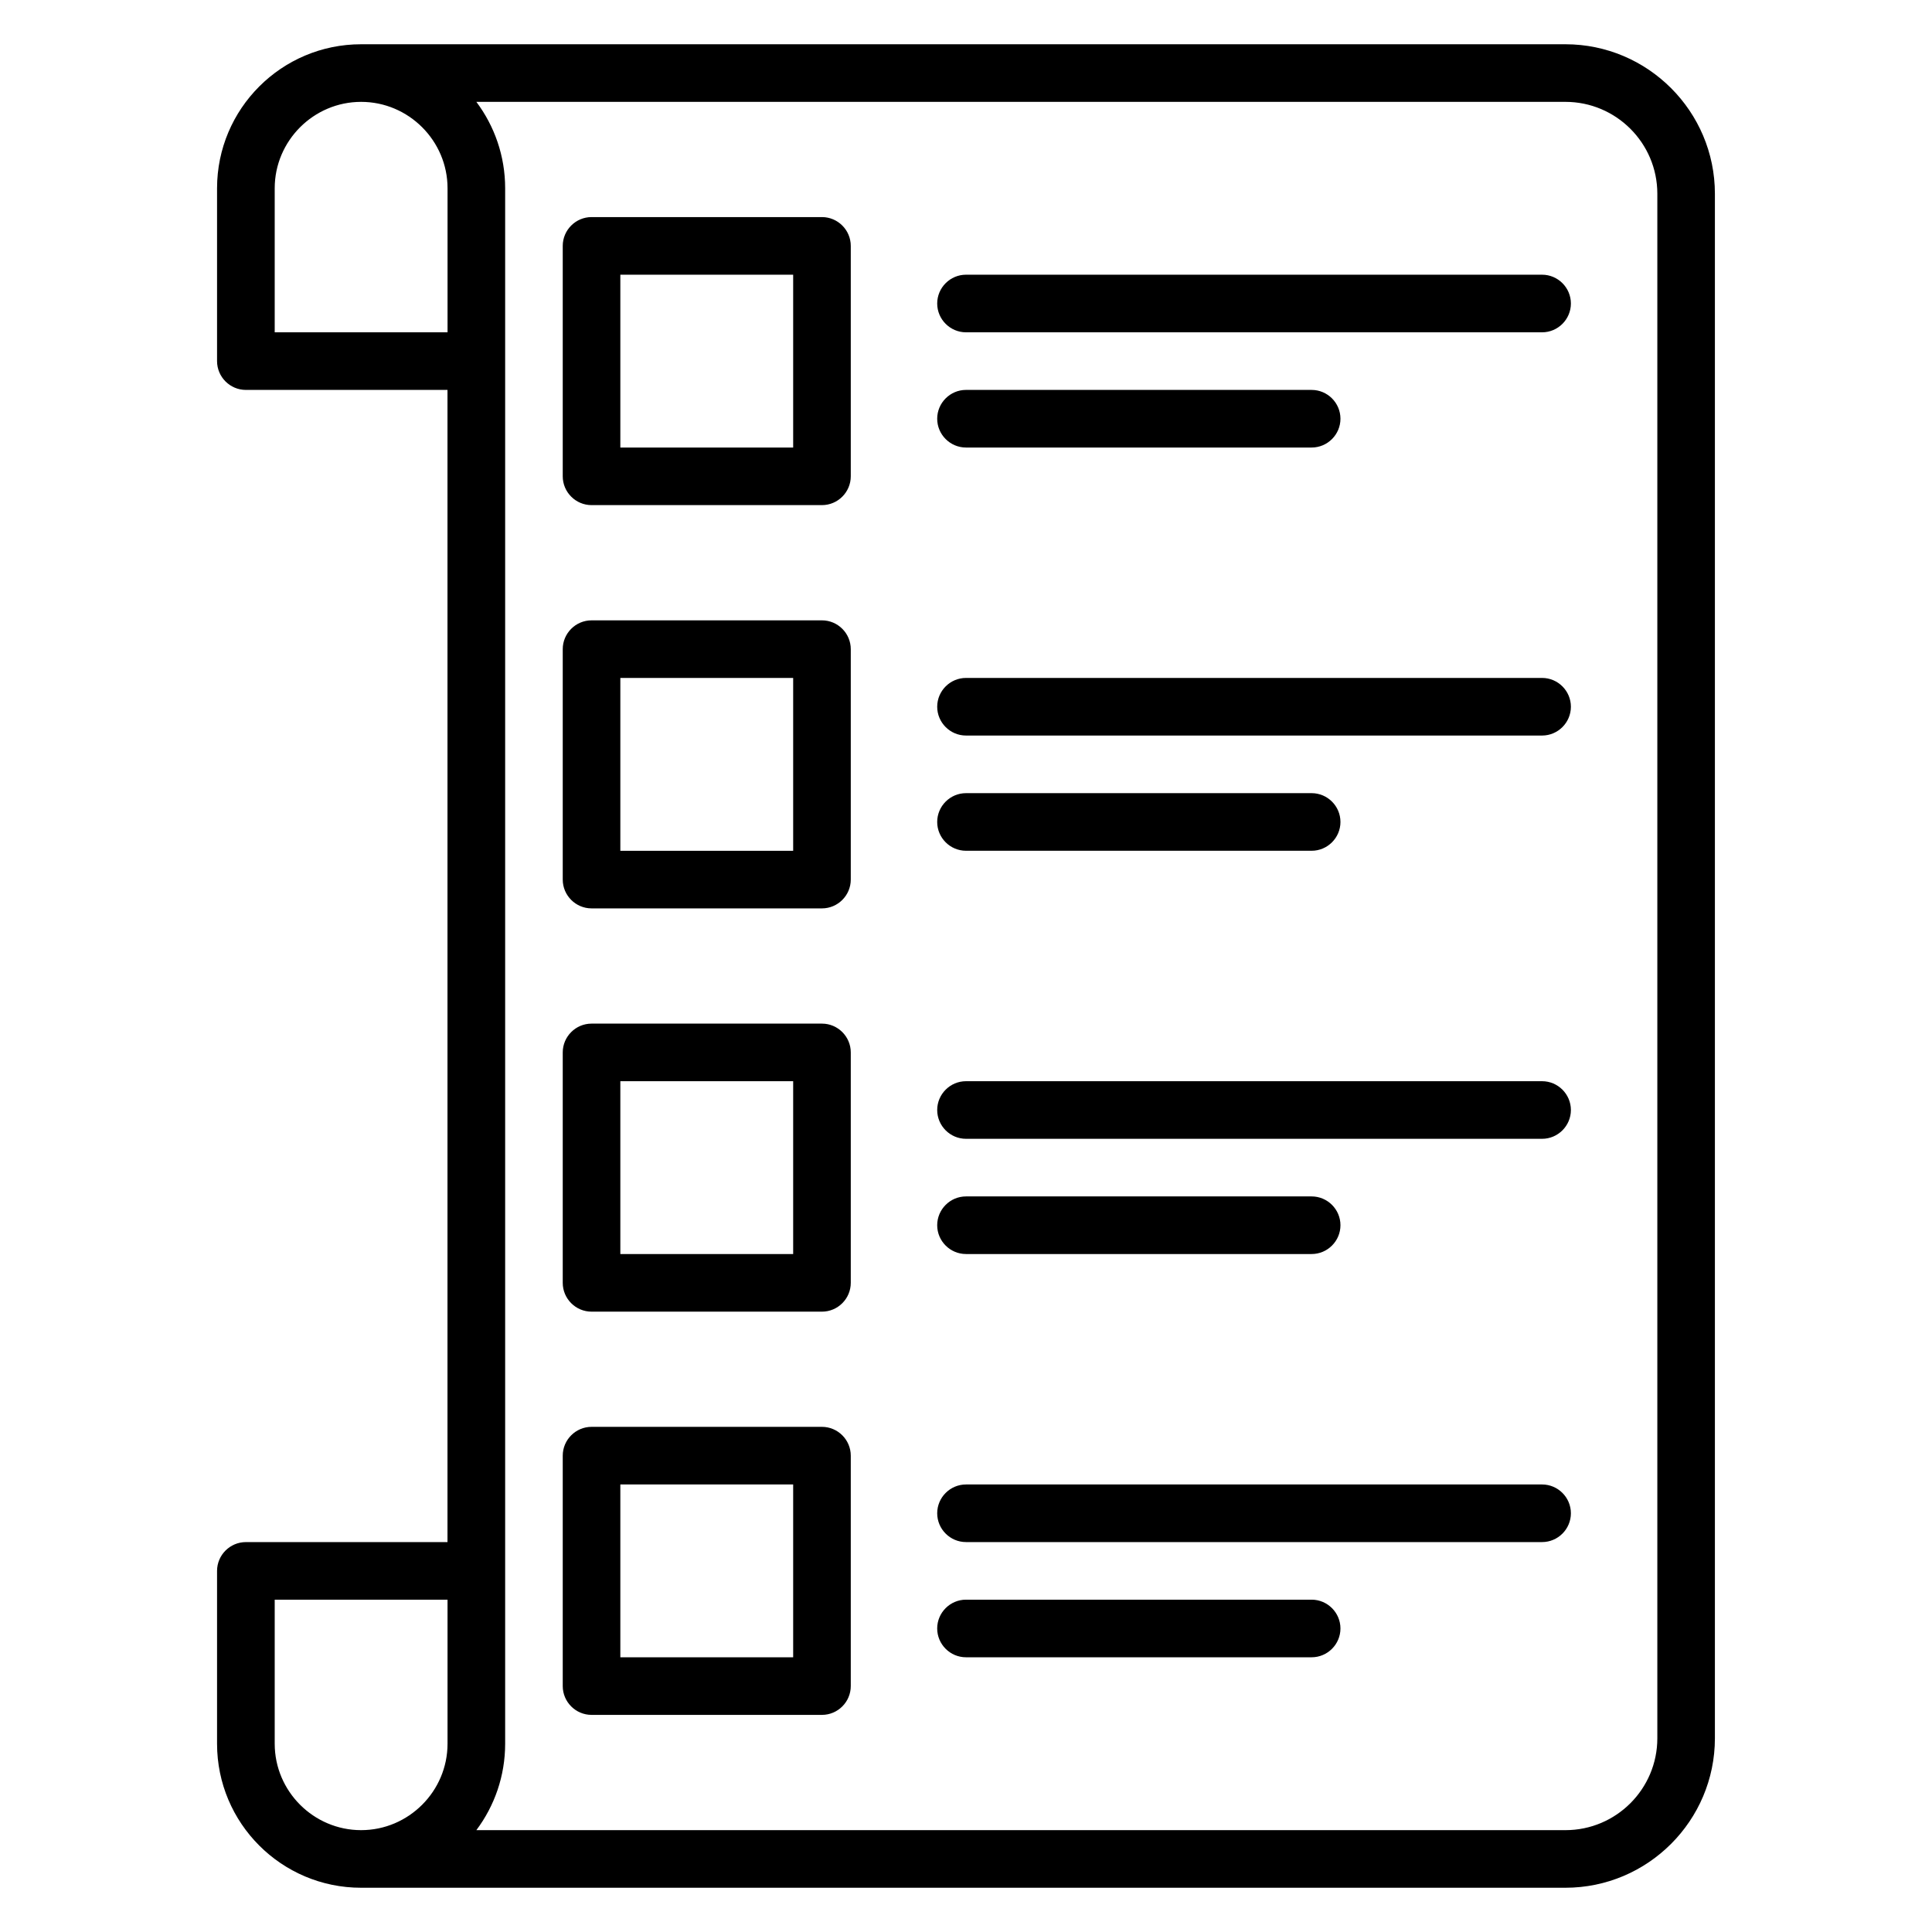
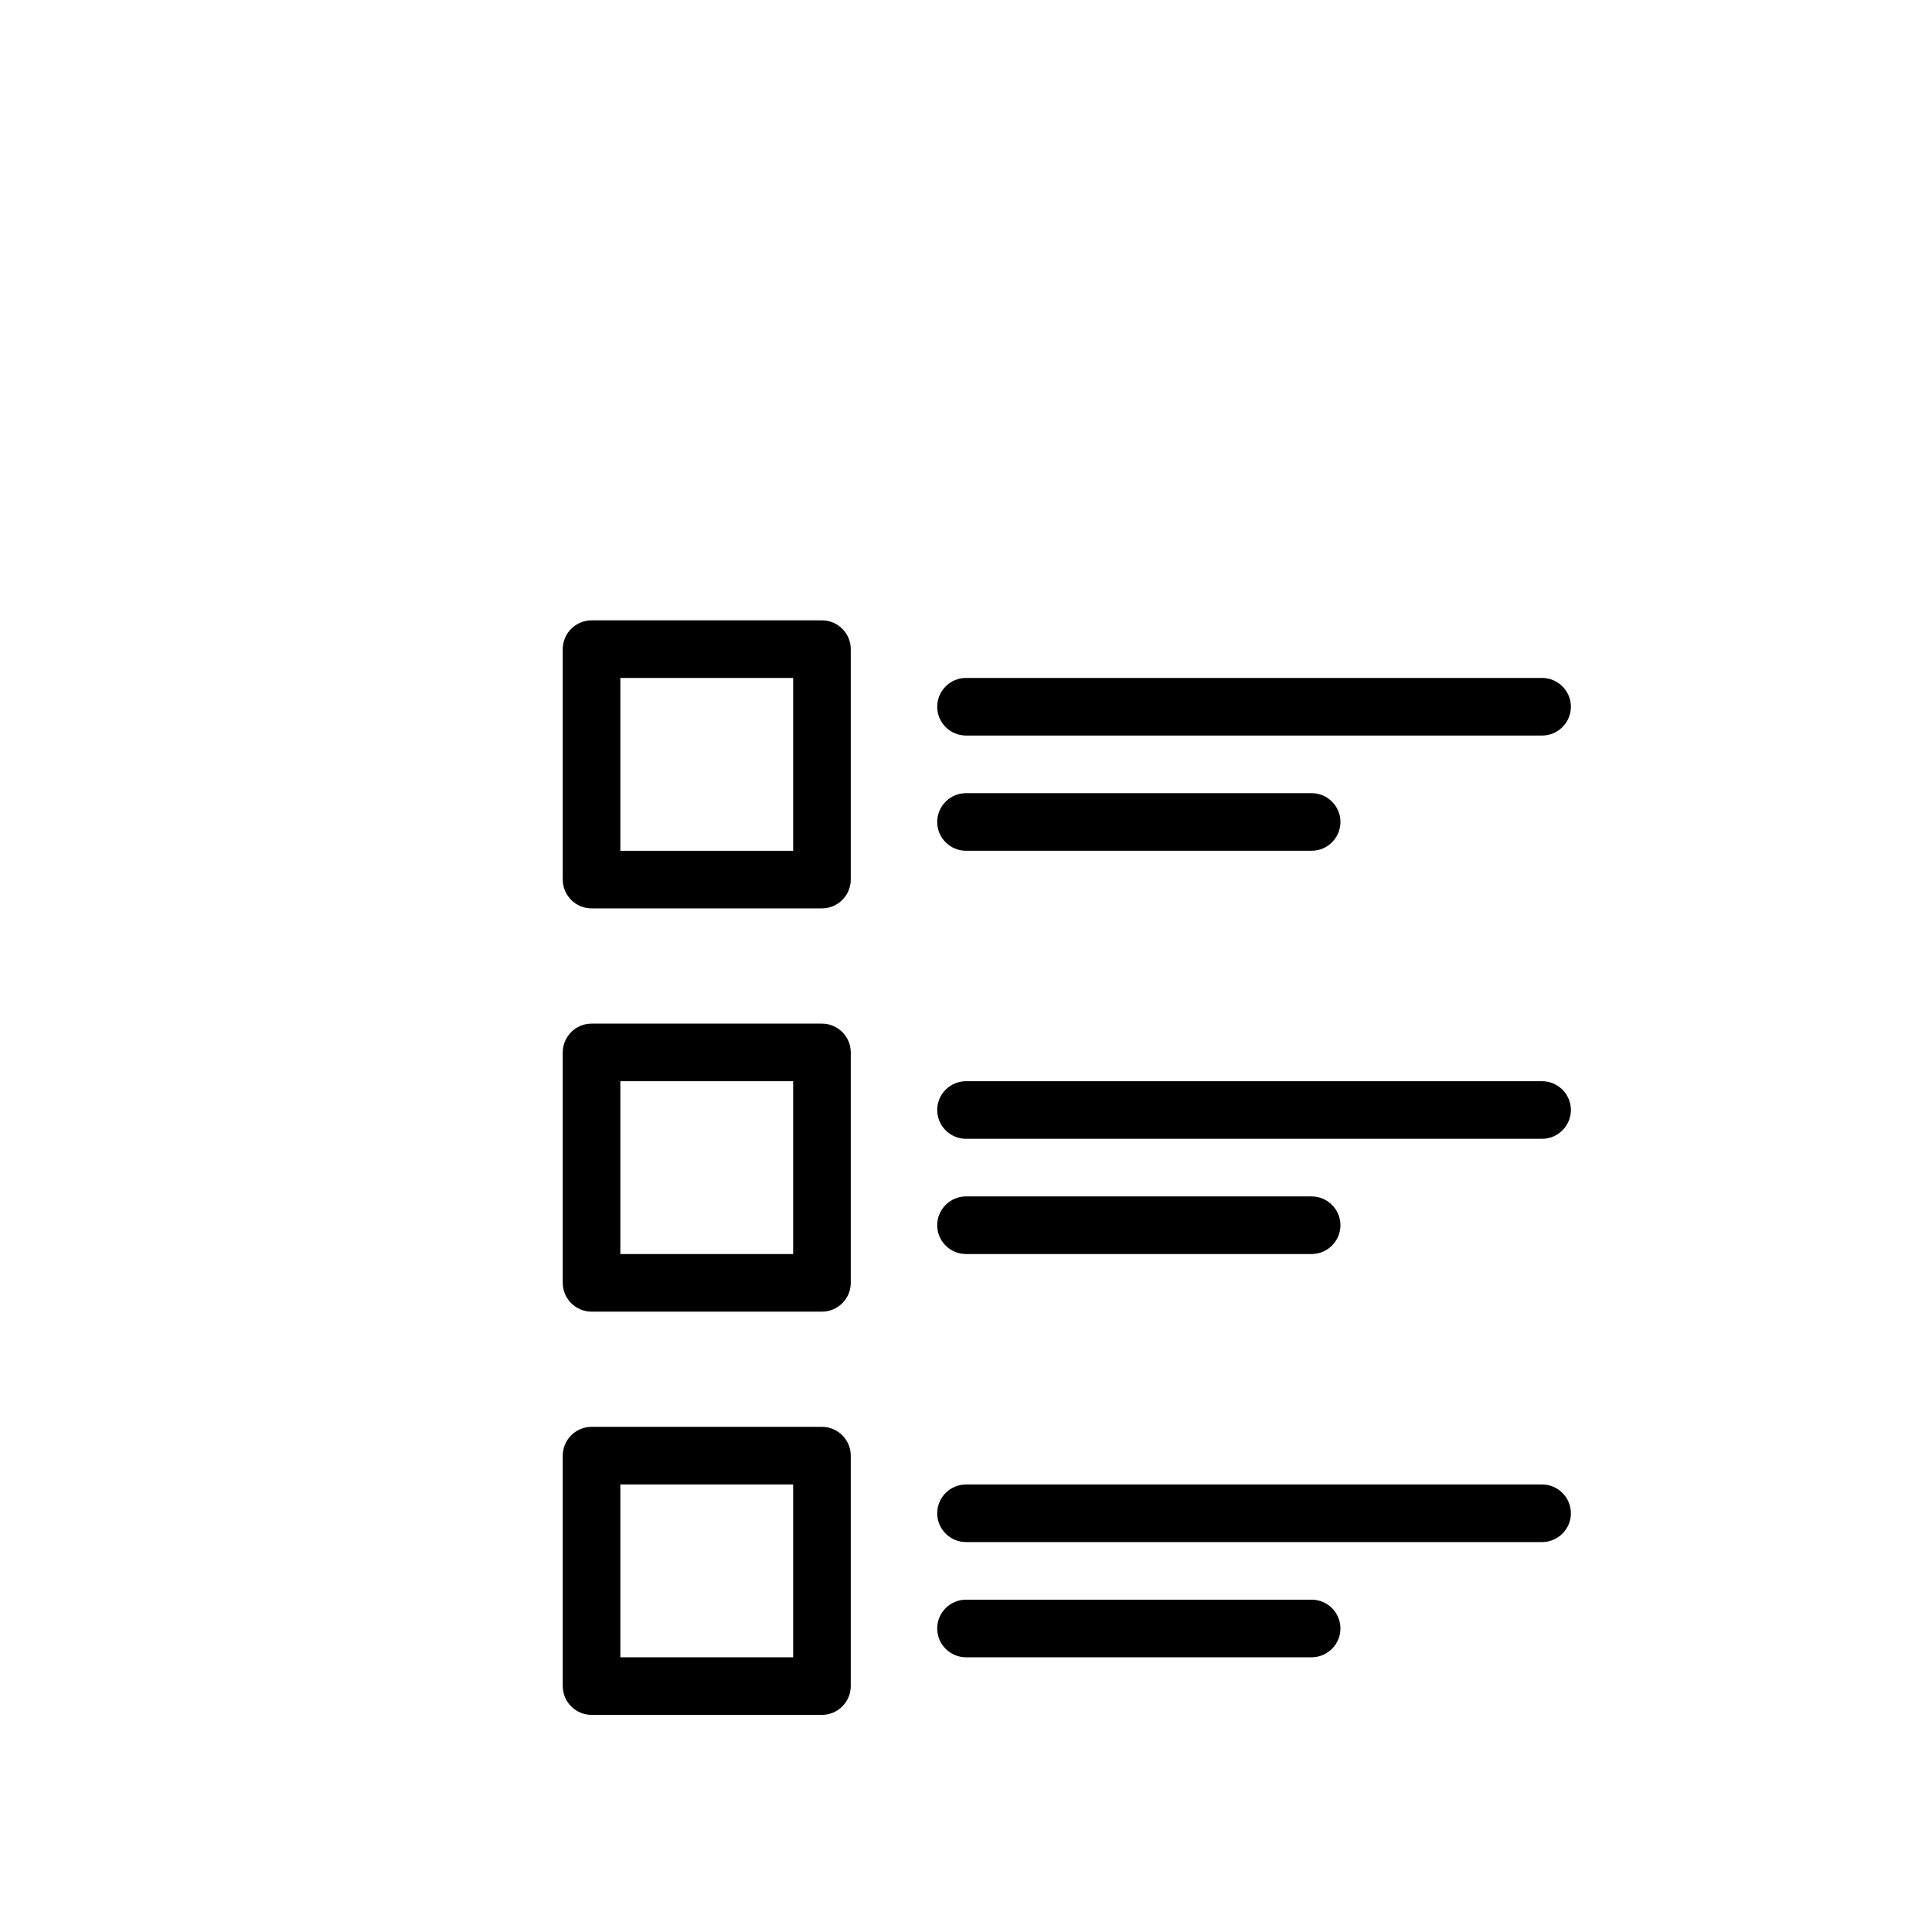
<svg xmlns="http://www.w3.org/2000/svg" fill="#000000" width="800px" height="800px" version="1.1" viewBox="144 144 512 512">
  <g>
-     <path d="m558.85 155.73h-319.16c-21.066 0-38.168 17.102-38.168 38.168v45.801c0 4.199 3.434 7.633 7.633 7.633h53.434v305.34h-53.434c-4.199 0-7.633 3.434-7.633 7.633v45.801c0 21.07 17.098 38.168 38.168 38.168h319.16c21.832 0 39.617-17.785 39.617-39.617v-409.31c0-21.832-17.785-39.617-39.617-39.617zm-342.05 76.336v-38.168c0-12.594 10.305-22.902 22.902-22.902 12.594 0 22.902 10.305 22.902 22.902v38.168zm0 374.04v-38.168h45.801v38.168c0 12.594-10.305 22.902-22.902 22.902-12.594 0-22.898-10.305-22.898-22.902zm366.41-1.449c0 13.434-10.914 24.352-24.352 24.352h-288.62c4.809-6.414 7.633-14.352 7.633-22.902v-412.21c0-8.551-2.824-16.488-7.633-22.902h288.62c13.434 0.004 24.352 10.918 24.352 24.352z" />
-     <path d="m361.83 201.53h-61.066c-4.199 0-7.633 3.434-7.633 7.633v61.066c0 4.199 3.434 7.633 7.633 7.633h61.066c4.199 0 7.633-3.434 7.633-7.633v-61.066c0-4.195-3.434-7.633-7.633-7.633zm-7.633 61.07h-45.801v-45.801h45.801z" />
-     <path d="m552.67 216.8h-152.67c-4.199 0-7.633 3.434-7.633 7.633 0 4.199 3.434 7.633 7.633 7.633h152.67c4.199 0 7.633-3.434 7.633-7.633 0-4.199-3.434-7.633-7.633-7.633z" />
-     <path d="m400 262.6h91.602c4.199 0 7.633-3.434 7.633-7.633 0-4.199-3.434-7.633-7.633-7.633l-91.602-0.004c-4.199 0-7.633 3.434-7.633 7.633-0.004 4.199 3.434 7.637 7.633 7.637z" />
    <path d="m361.83 308.4h-61.066c-4.199 0-7.633 3.434-7.633 7.633v61.066c0 4.199 3.434 7.633 7.633 7.633h61.066c4.199 0 7.633-3.434 7.633-7.633v-61.066c0-4.199-3.434-7.633-7.633-7.633zm-7.633 61.066h-45.801v-45.801h45.801z" />
    <path d="m552.67 323.66h-152.67c-4.199 0-7.633 3.434-7.633 7.633s3.434 7.633 7.633 7.633h152.67c4.199 0 7.633-3.434 7.633-7.633s-3.434-7.633-7.633-7.633z" />
    <path d="m400 369.46h91.602c4.199 0 7.633-3.434 7.633-7.633s-3.434-7.633-7.633-7.633h-91.602c-4.199 0-7.633 3.434-7.633 7.633-0.004 4.199 3.434 7.633 7.633 7.633z" />
    <path d="m361.83 415.27h-61.066c-4.199 0-7.633 3.434-7.633 7.633v61.066c0 4.199 3.434 7.633 7.633 7.633h61.066c4.199 0 7.633-3.434 7.633-7.633v-61.066c0-4.199-3.434-7.633-7.633-7.633zm-7.633 61.066h-45.801v-45.801h45.801z" />
    <path d="m552.67 430.53h-152.67c-4.199 0-7.633 3.434-7.633 7.633 0 4.199 3.434 7.633 7.633 7.633h152.67c4.199 0 7.633-3.434 7.633-7.633 0-4.195-3.434-7.633-7.633-7.633z" />
    <path d="m400 476.33h91.602c4.199 0 7.633-3.434 7.633-7.633s-3.434-7.633-7.633-7.633h-91.602c-4.199 0-7.633 3.434-7.633 7.633-0.004 4.199 3.434 7.633 7.633 7.633z" />
    <path d="m361.83 522.13h-61.066c-4.199 0-7.633 3.434-7.633 7.633v61.066c0 4.199 3.434 7.633 7.633 7.633h61.066c4.199 0 7.633-3.434 7.633-7.633v-61.066c0-4.195-3.434-7.633-7.633-7.633zm-7.633 61.07h-45.801v-45.801h45.801z" />
    <path d="m552.67 537.4h-152.67c-4.199 0-7.633 3.434-7.633 7.633 0 4.199 3.434 7.633 7.633 7.633h152.67c4.199 0 7.633-3.434 7.633-7.633 0-4.199-3.434-7.633-7.633-7.633z" />
    <path d="m491.6 567.93h-91.602c-4.199 0-7.633 3.434-7.633 7.633 0 4.199 3.434 7.633 7.633 7.633h91.602c4.199 0 7.633-3.434 7.633-7.633 0-4.195-3.438-7.633-7.633-7.633z" />
  </g>
</svg>